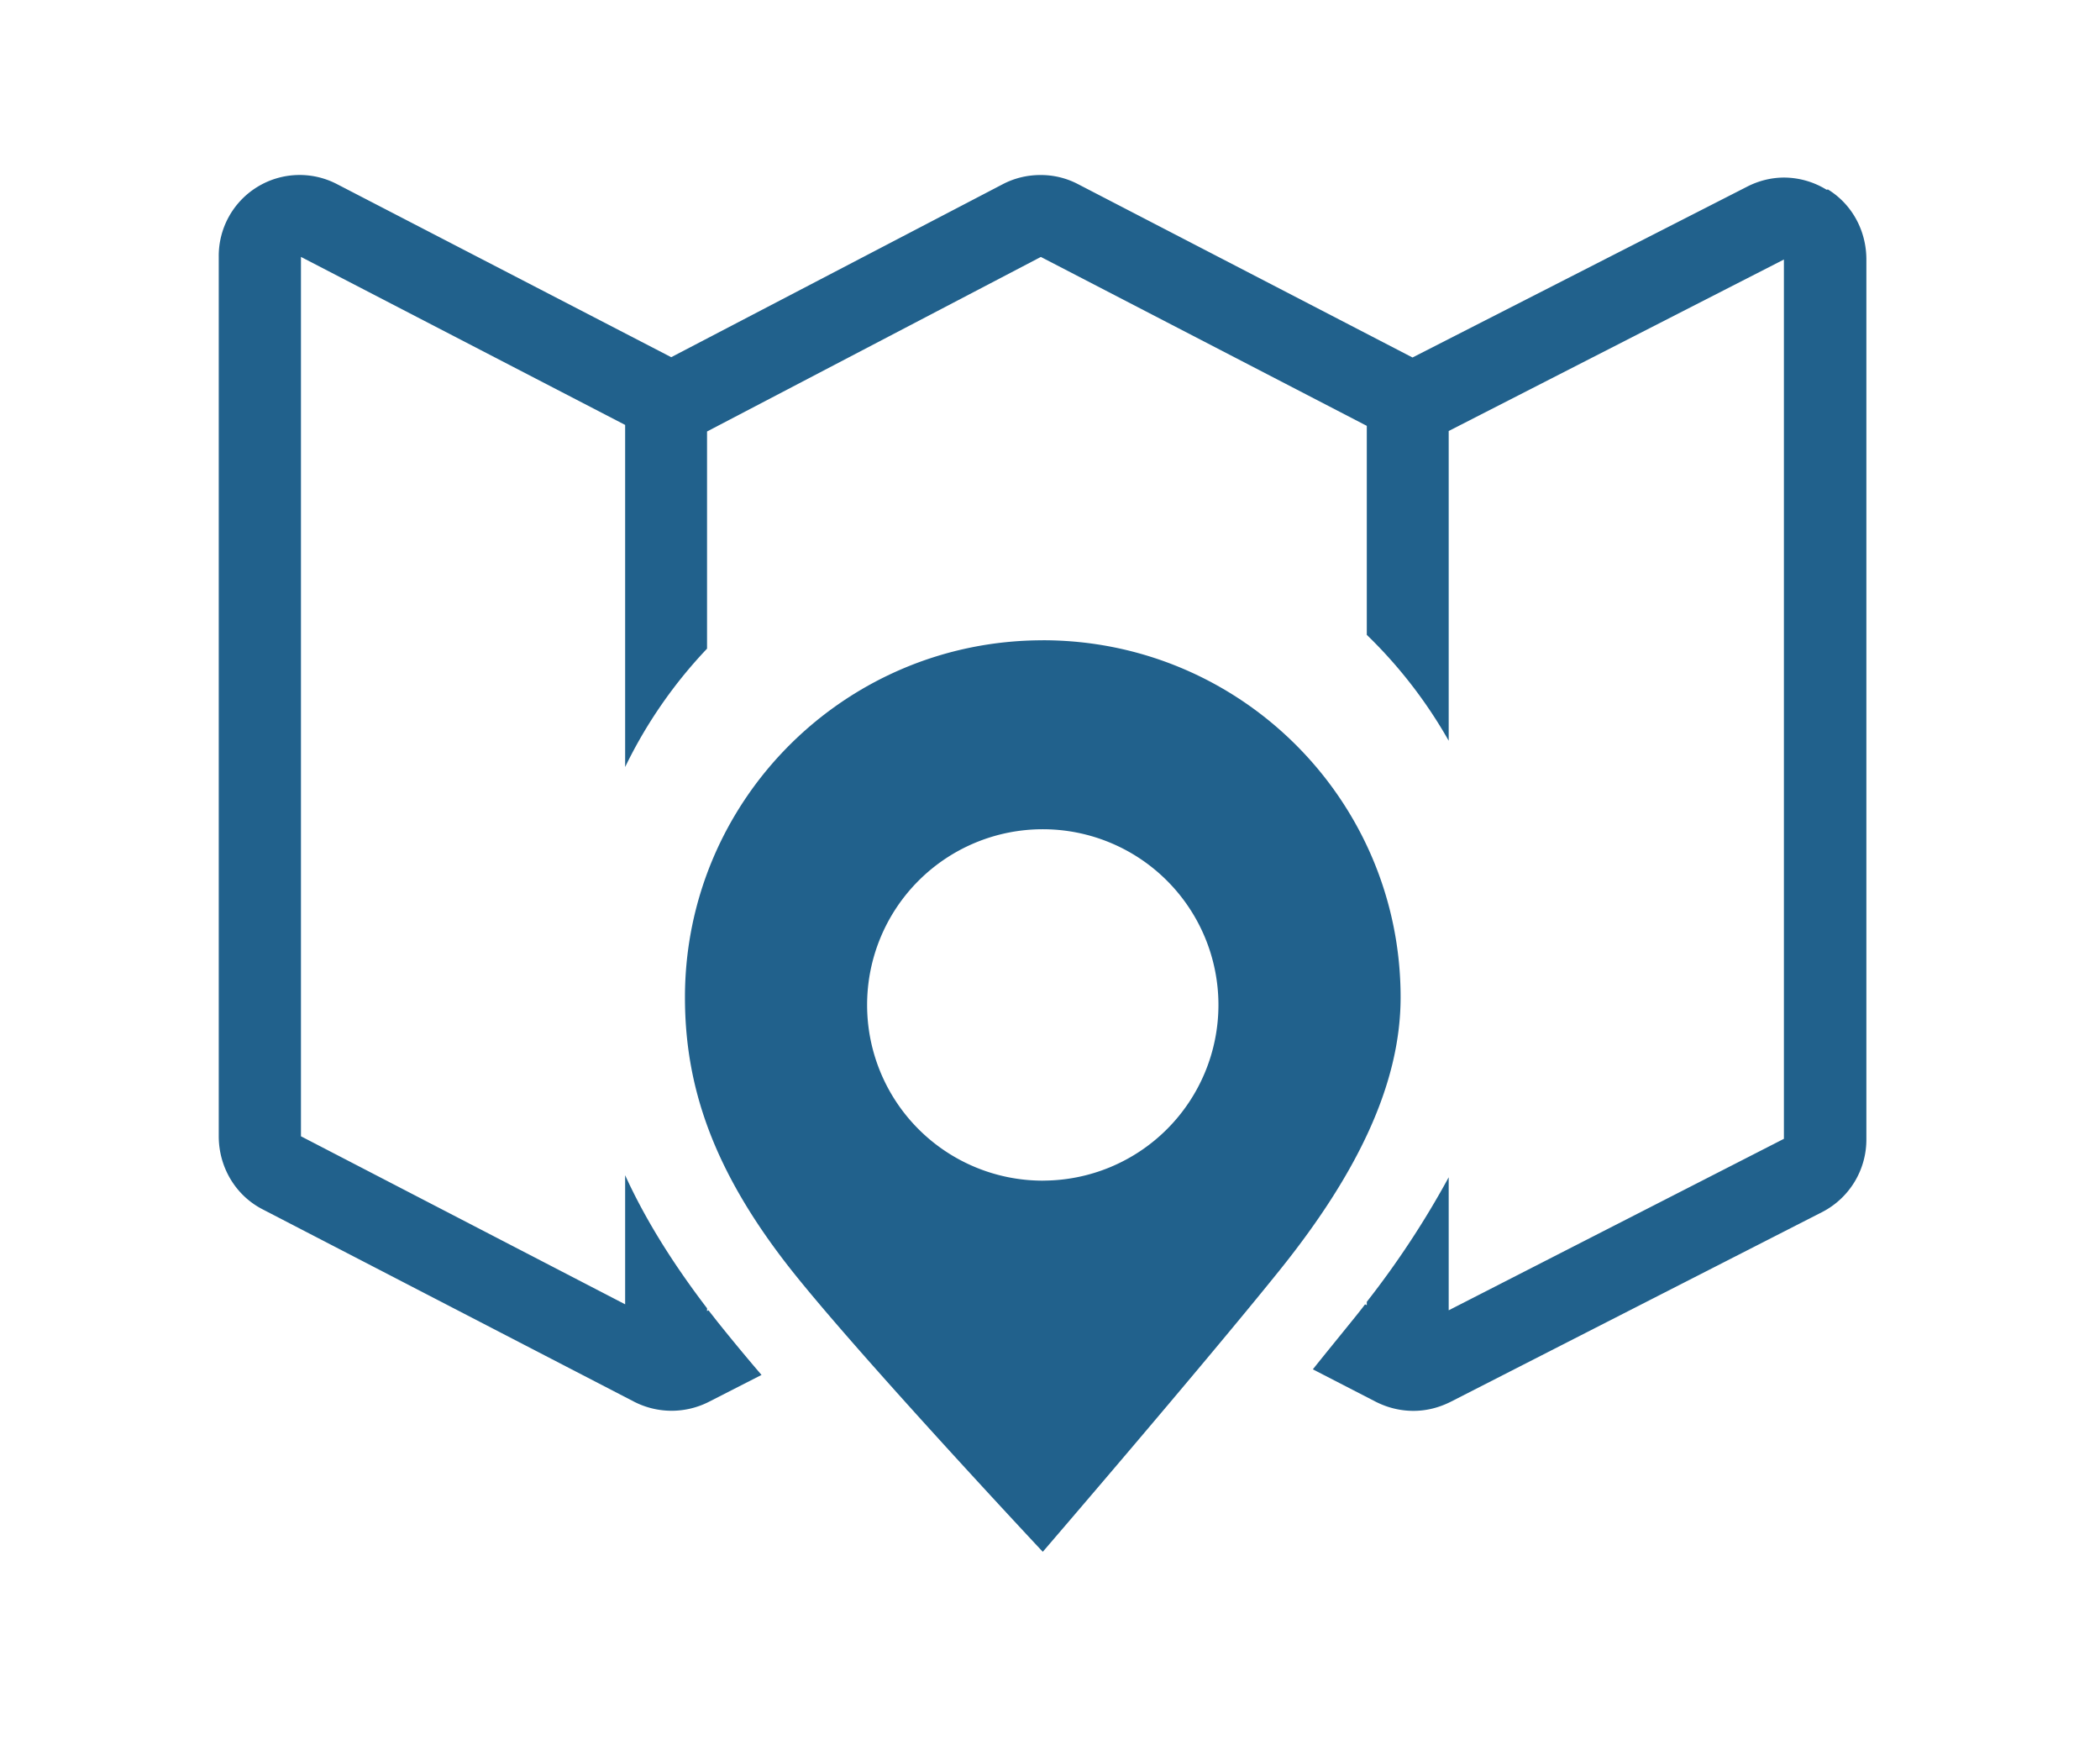
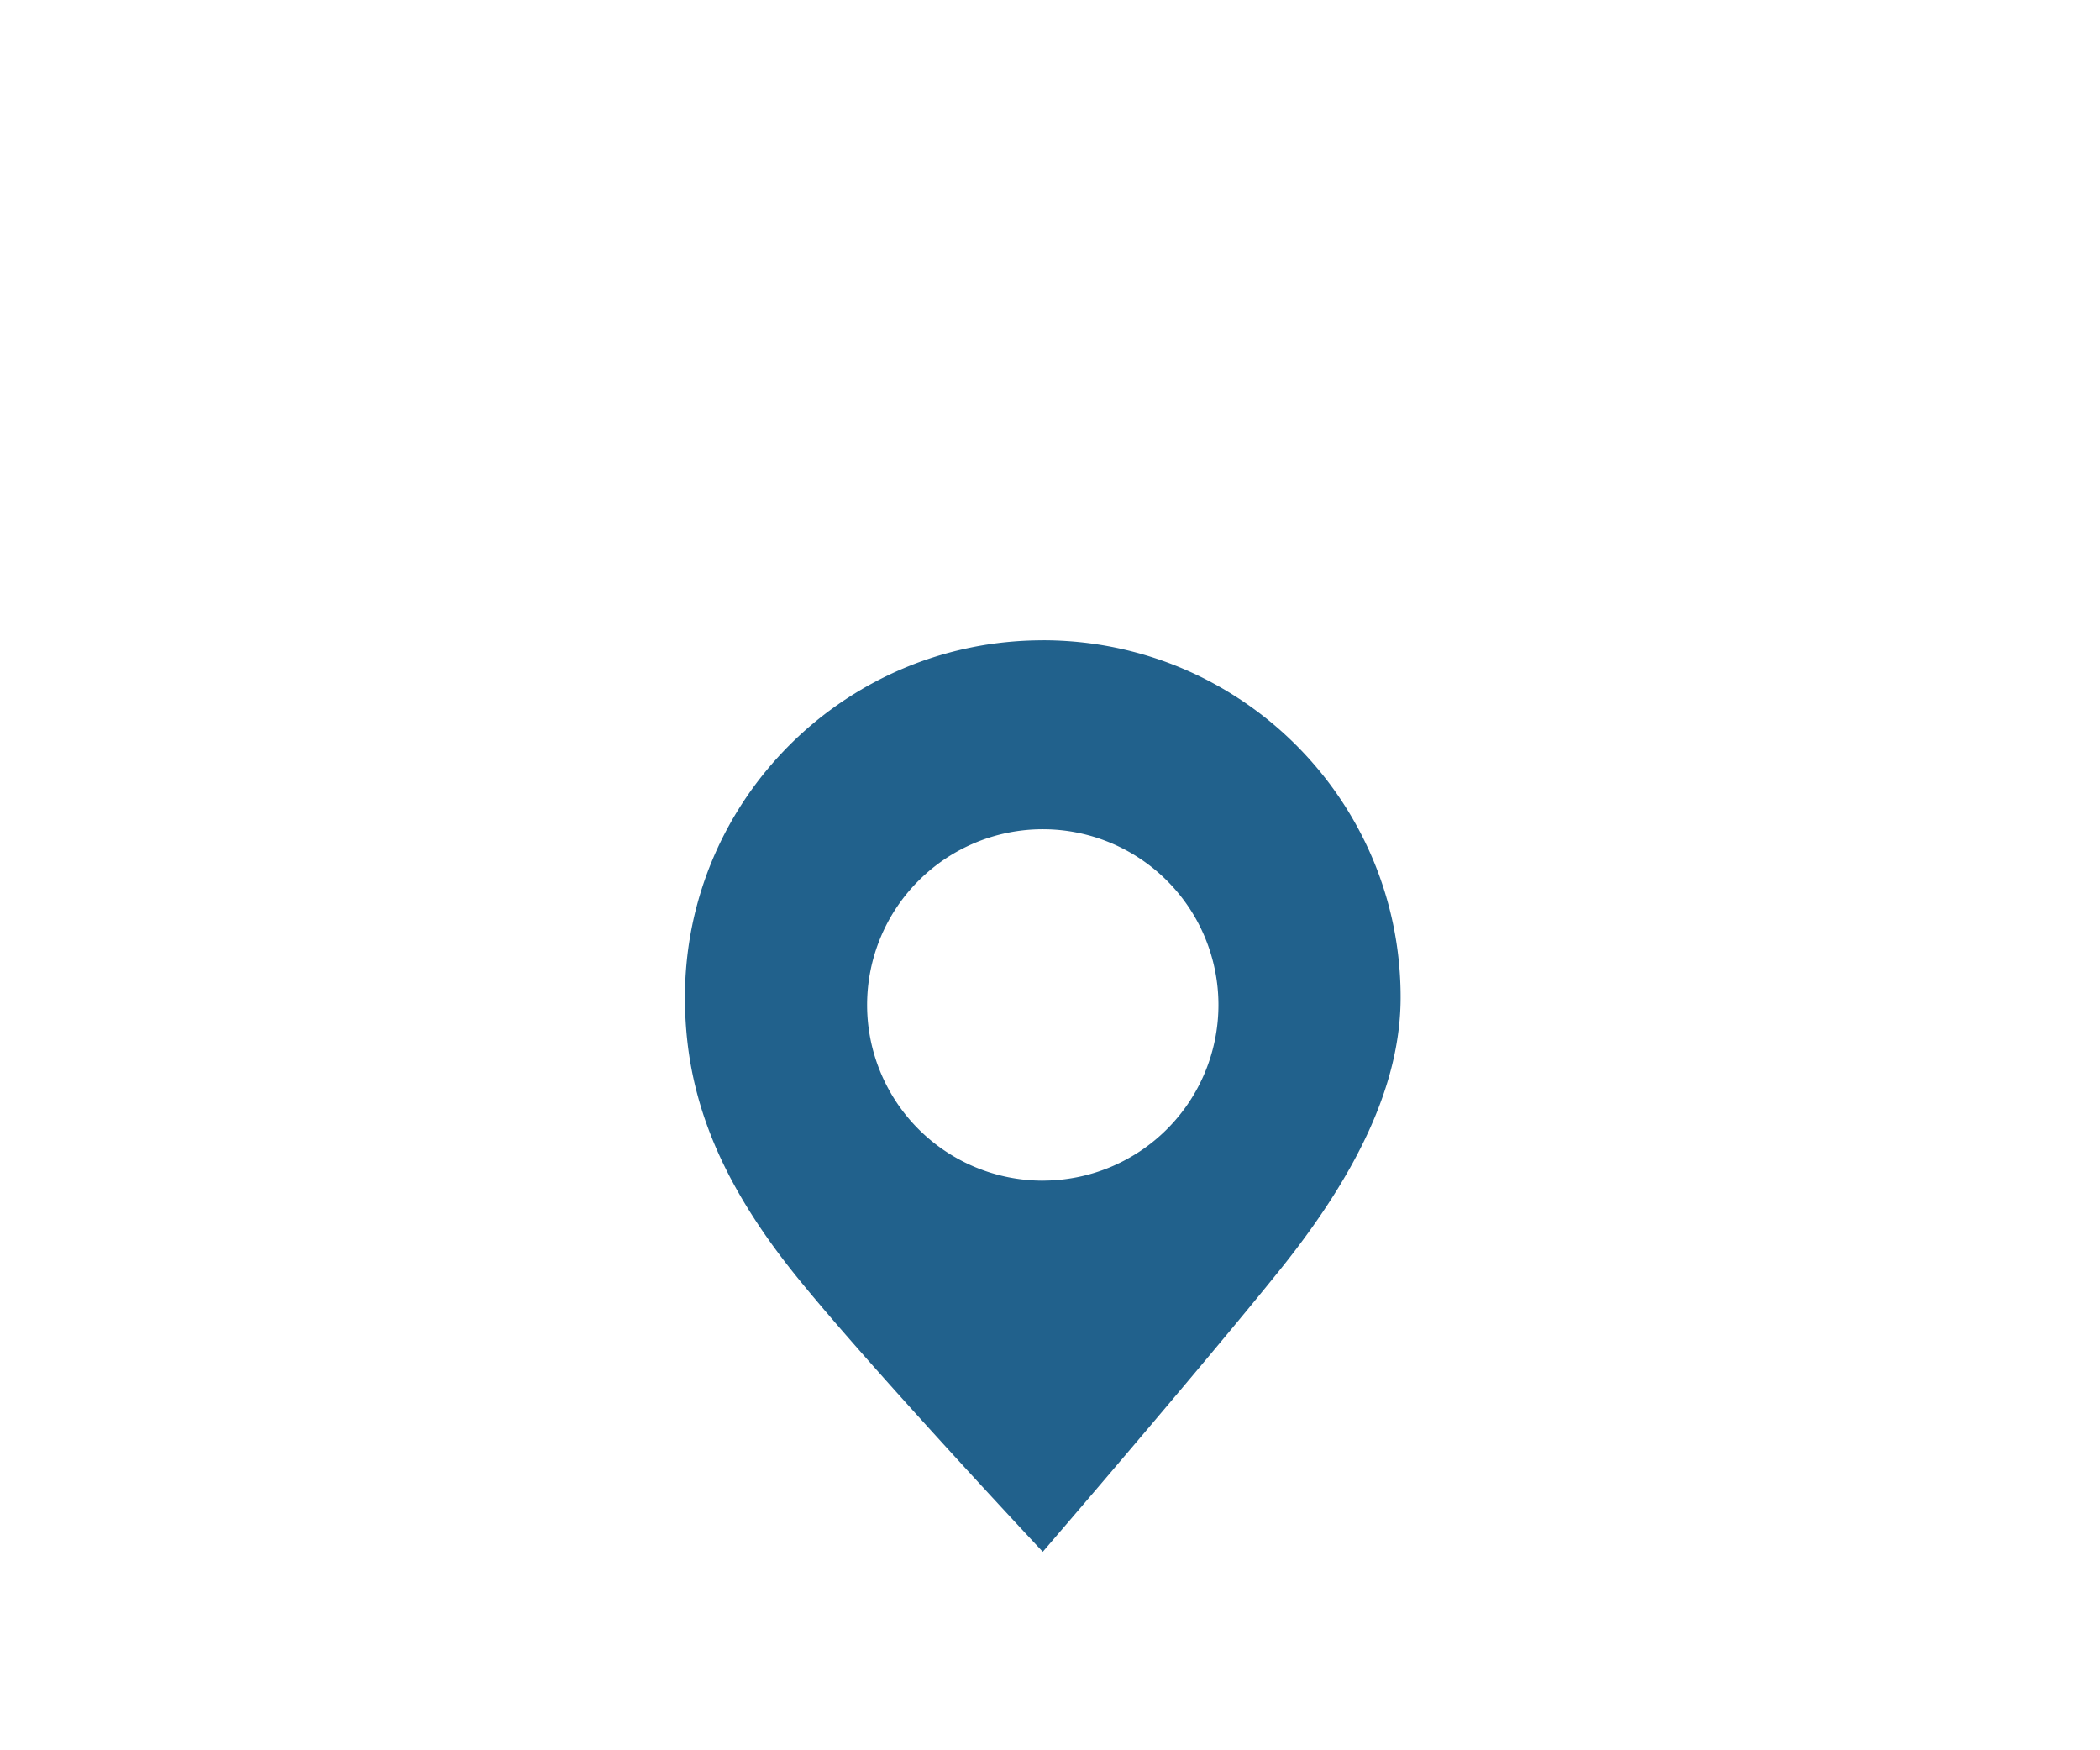
<svg xmlns="http://www.w3.org/2000/svg" width="48" height="40" fill="none">
  <g fill-rule="evenodd" clip-rule="evenodd" fill="#21618C">
-     <path d="M41.75 4.336a1.868 1.868 0 00-.969-.278c-.29 0-.58.071-.845.207l-7.65 3.905-7.65-3.964A1.83 1.83 0 0023.779 4c-.297 0-.594.07-.865.213l-7.572 3.95-7.643-3.957A1.849 1.849 0 005 5.872v20.095c0 .697.374 1.343.994 1.666l8.502 4.402a1.879 1.879 0 001.71 0l1.2-.613a45.92 45.92 0 01-1-1.207l-.213-.271-.032.019v-.065c-.813-1.065-1.427-2.065-1.872-3.04v2.95l-7.41-3.84V5.871l7.41 3.84v7.818c.484-1 1.117-1.91 1.872-2.705V9.861l7.63-3.989 7.45 3.86v4.777a10.71 10.71 0 011.872 2.42V9.85l7.662-3.919v20.095l-7.662 3.919v-3.04a20.482 20.482 0 01-1.872 2.846v.077l-.04-.019c-.102.136-.212.271-.322.407-.265.329-.562.69-.871 1.078l1.44.742c.27.136.56.207.858.207.297 0 .58-.071.852-.207l8.495-4.338a1.863 1.863 0 001.007-1.672V5.93c0-.652-.323-1.259-.878-1.6l-.032.006z" />
    <path d="M23.835 14.633c-4.519 0-8.179 3.653-8.179 8.16 0 2.007.62 3.943 2.44 6.242 1.582 1.994 5.739 6.429 5.739 6.429s3.634-4.222 5.41-6.43c1.775-2.207 2.769-4.26 2.769-6.242 0-4.506-3.66-8.16-8.179-8.16zm0 12.349a4.015 4.015 0 110-8.031 4.015 4.015 0 010 8.03z" />
  </g>
</svg>